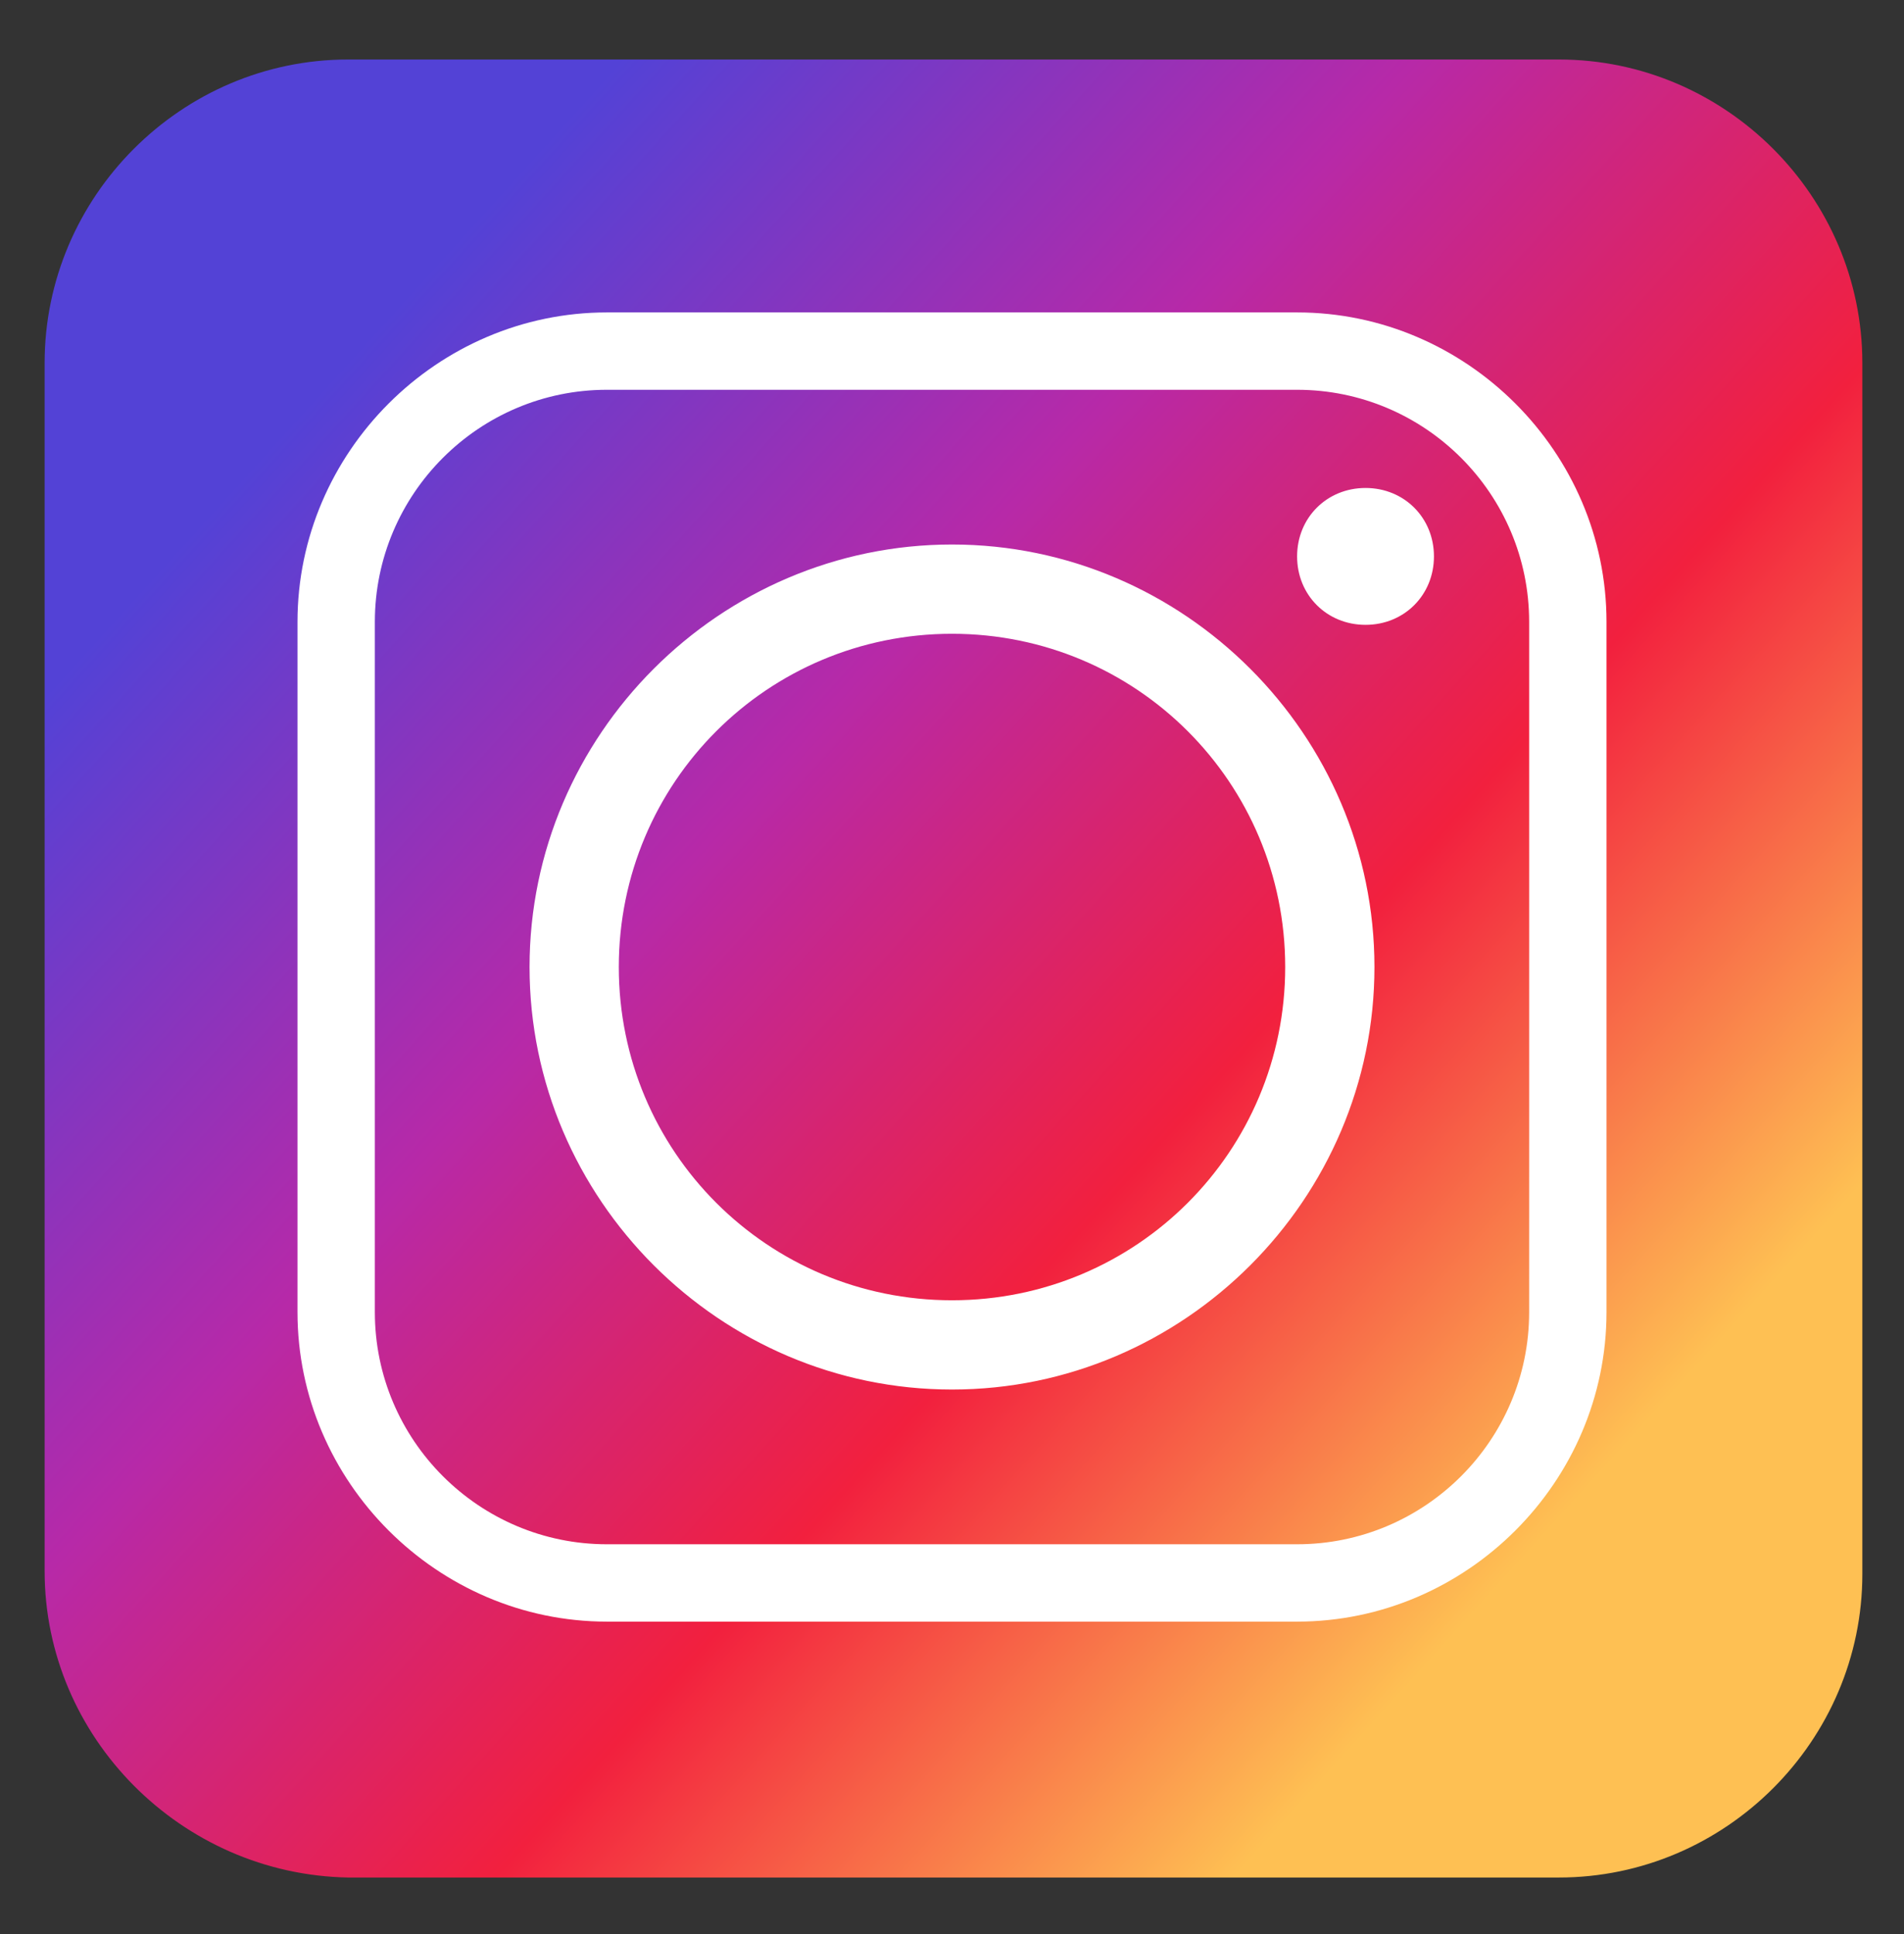
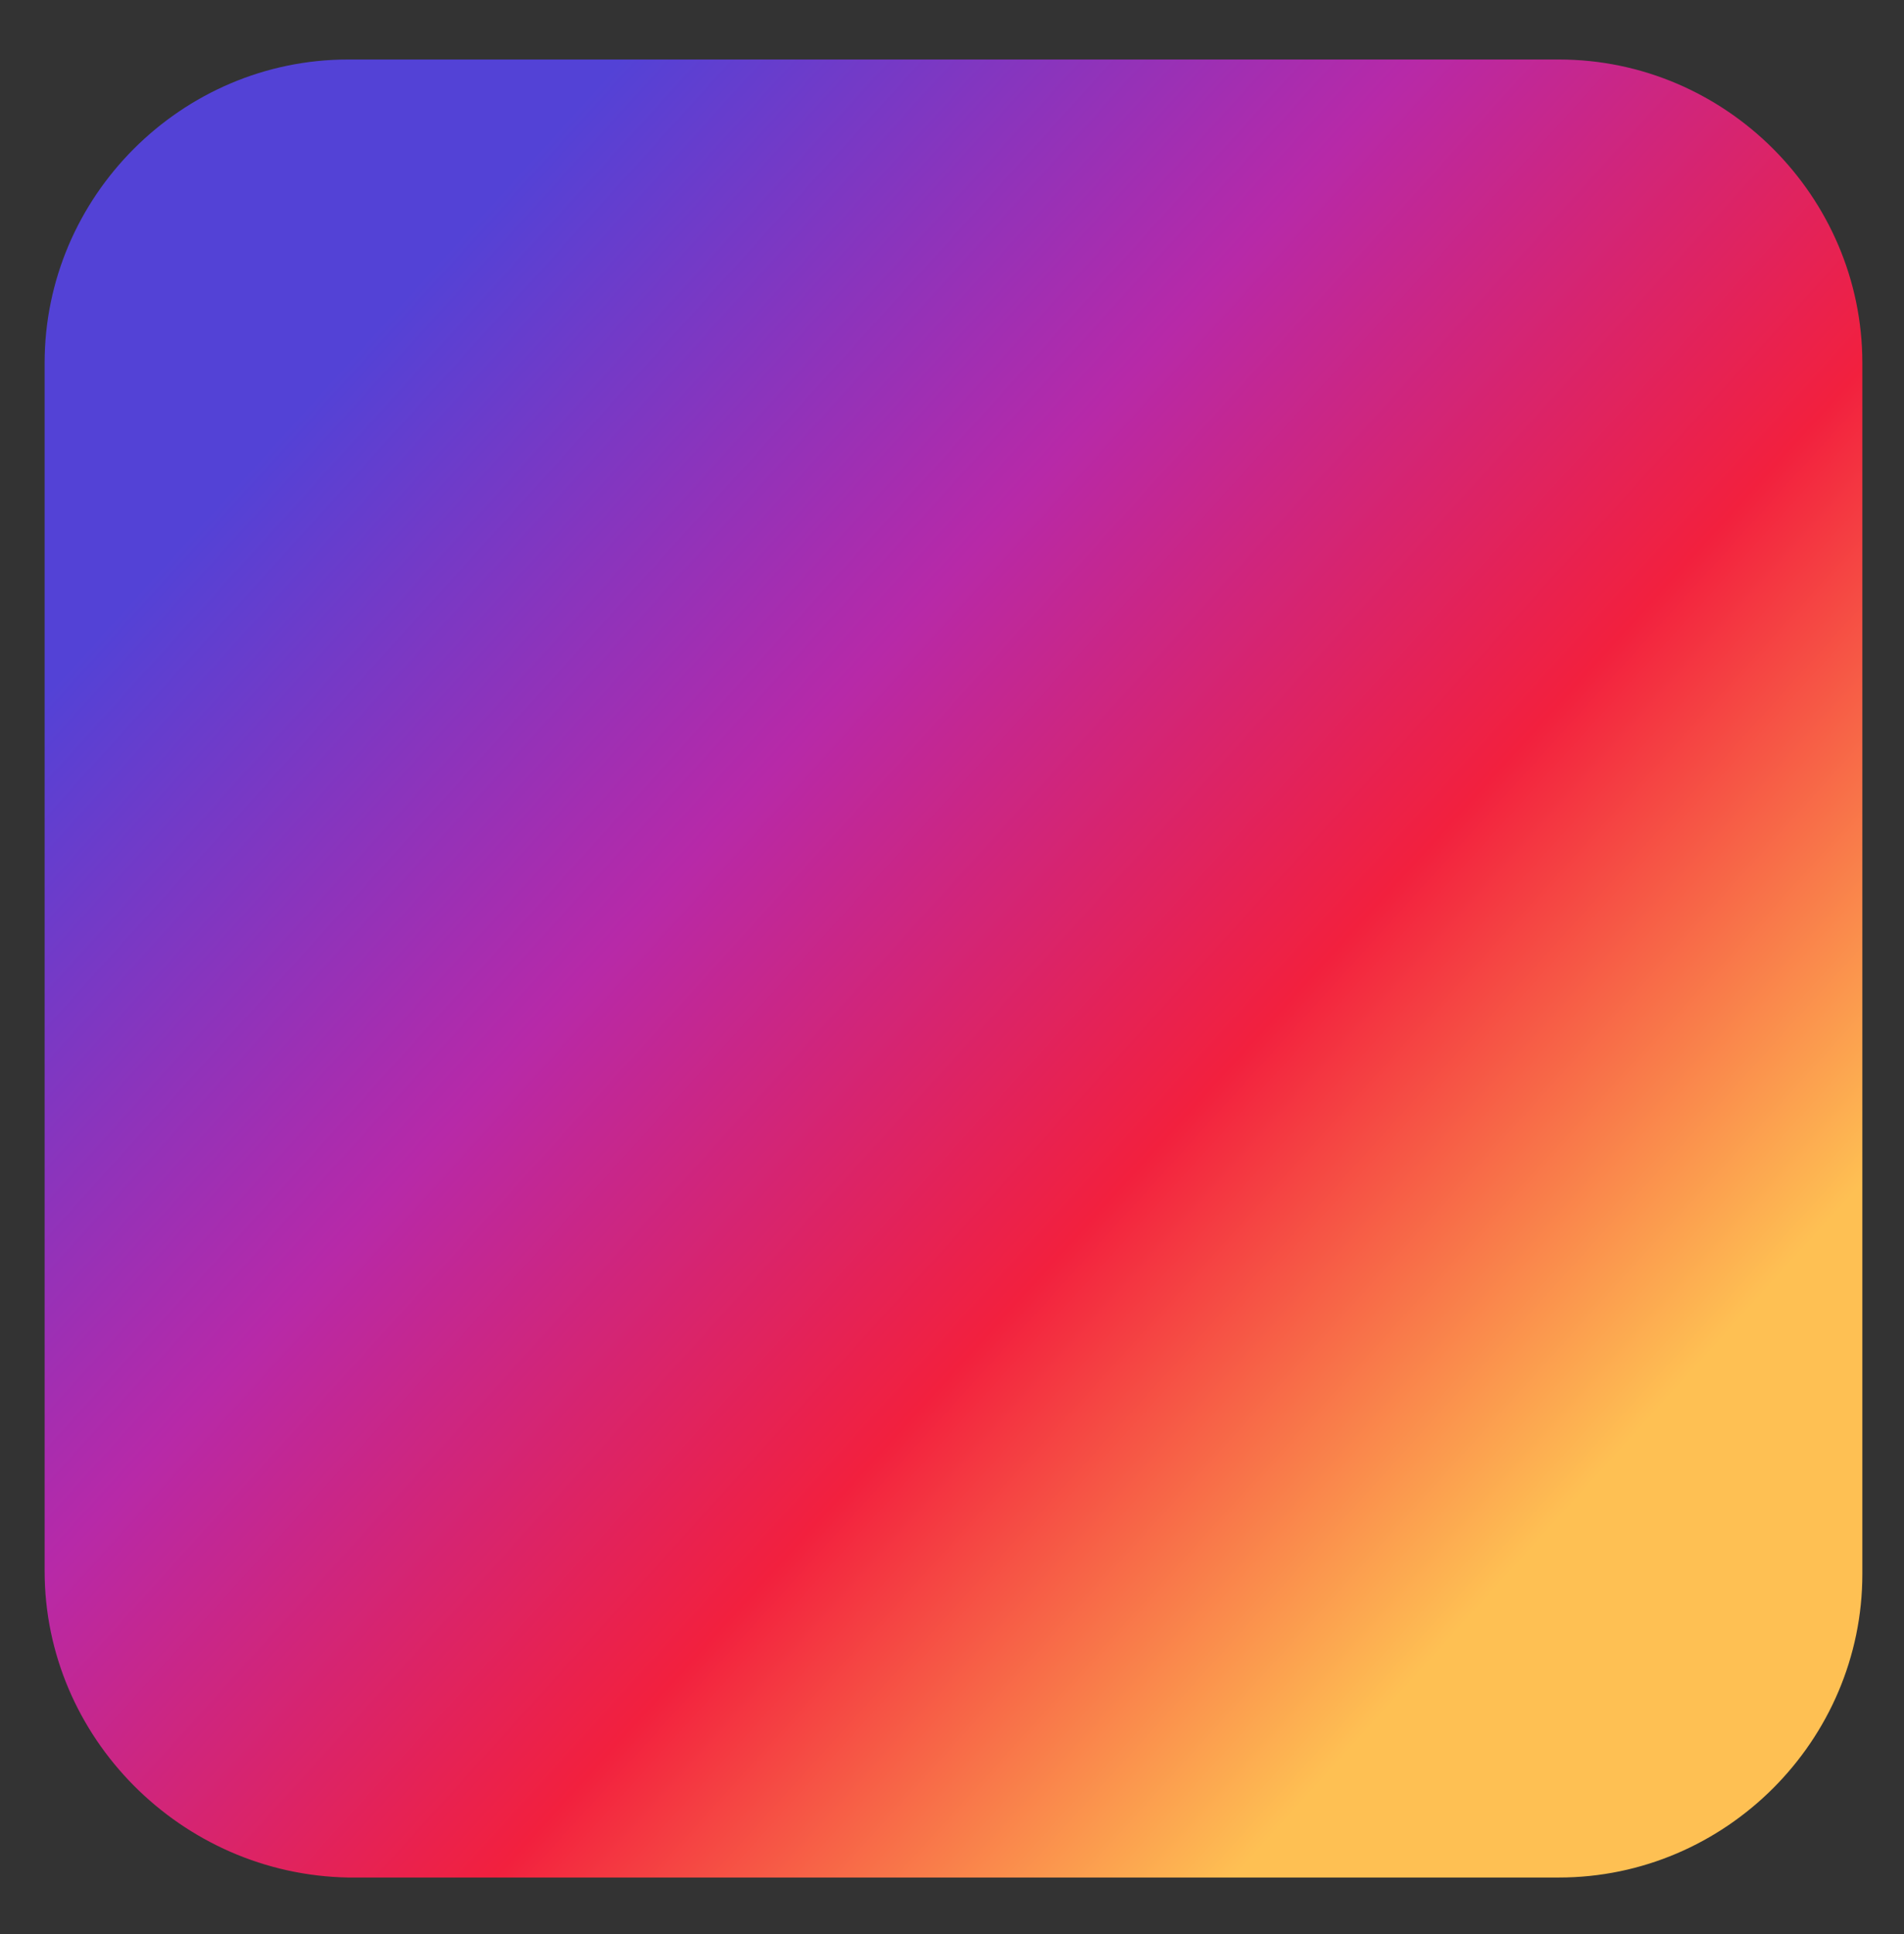
<svg xmlns="http://www.w3.org/2000/svg" version="1.1" id="Layer_1" x="0px" y="0px" width="64px" height="65px" viewBox="0 0 64 65" style="enable-background:new 0 0 64 65;" xml:space="preserve">
  <rect x="0" y="0" width="64" height="65" fill="#333333" stroke="none" />
  <style type="text/css">
	.st0{fill-rule:evenodd;clip-rule:evenodd;fill:url(#SVGID_1_);}
	.st1{fill-rule:evenodd;clip-rule:evenodd;fill:#FFFFFF;}
</style>
  <g>
    <g>
      <linearGradient id="SVGID_1_" gradientUnits="userSpaceOnUse" x1="52.439" y1="51.01" x2="10.698" y2="13.195">
        <stop offset="0" style="stop-color:#FEC053" />
        <stop offset="0.327" style="stop-color:#F2203E" />
        <stop offset="0.648" style="stop-color:#B729A8" />
        <stop offset="1" style="stop-color:#5342D6" />
      </linearGradient>
      <path class="st0" d="M11.7,2h40.7c5.6,0,10.2,4.6,10.2,10.2v40.7c0,5.6-4.6,10.2-10.2,10.2H11.7C6.1,63,1.5,58.4,1.5,52.8V12.2    C1.5,6.6,6.1,2,11.7,2L11.7,2z" />
    </g>
    <g>
-       <path class="st1" d="M46.2,32.5c0-7.8-6.4-14.2-14.2-14.2c-7.8,0-14.2,6.4-14.2,14.2c0,7.8,6.4,14.2,14.2,14.2    C39.8,46.7,46.2,40.3,46.2,32.5L46.2,32.5z M45.9,16.4c-1.3,0-2.3,1-2.3,2.3c0,1.3,1,2.3,2.3,2.3c1.3,0,2.3-1,2.3-2.3    C48.2,17.4,47.2,16.4,45.9,16.4L45.9,16.4z M20.4,13.1h23.2c4.3,0,7.8,3.5,7.8,7.8v23.2c0,4.3-3.5,7.8-7.8,7.8H20.4    c-4.3,0-7.8-3.5-7.8-7.8V20.9C12.6,16.6,16.1,13.1,20.4,13.1L20.4,13.1z M43.6,10.5H20.4c-5.7,0-10.4,4.7-10.4,10.4v23.2    c0,5.7,4.7,10.4,10.4,10.4h23.2c5.7,0,10.4-4.7,10.4-10.4V20.9C54,15.2,49.3,10.5,43.6,10.5L43.6,10.5z M20.8,32.5    c0-6.2,5-11.2,11.2-11.2s11.2,5,11.2,11.2c0,6.2-5,11.2-11.2,11.2S20.8,38.7,20.8,32.5L20.8,32.5z" />
-     </g>
+       </g>
  </g>
</svg>